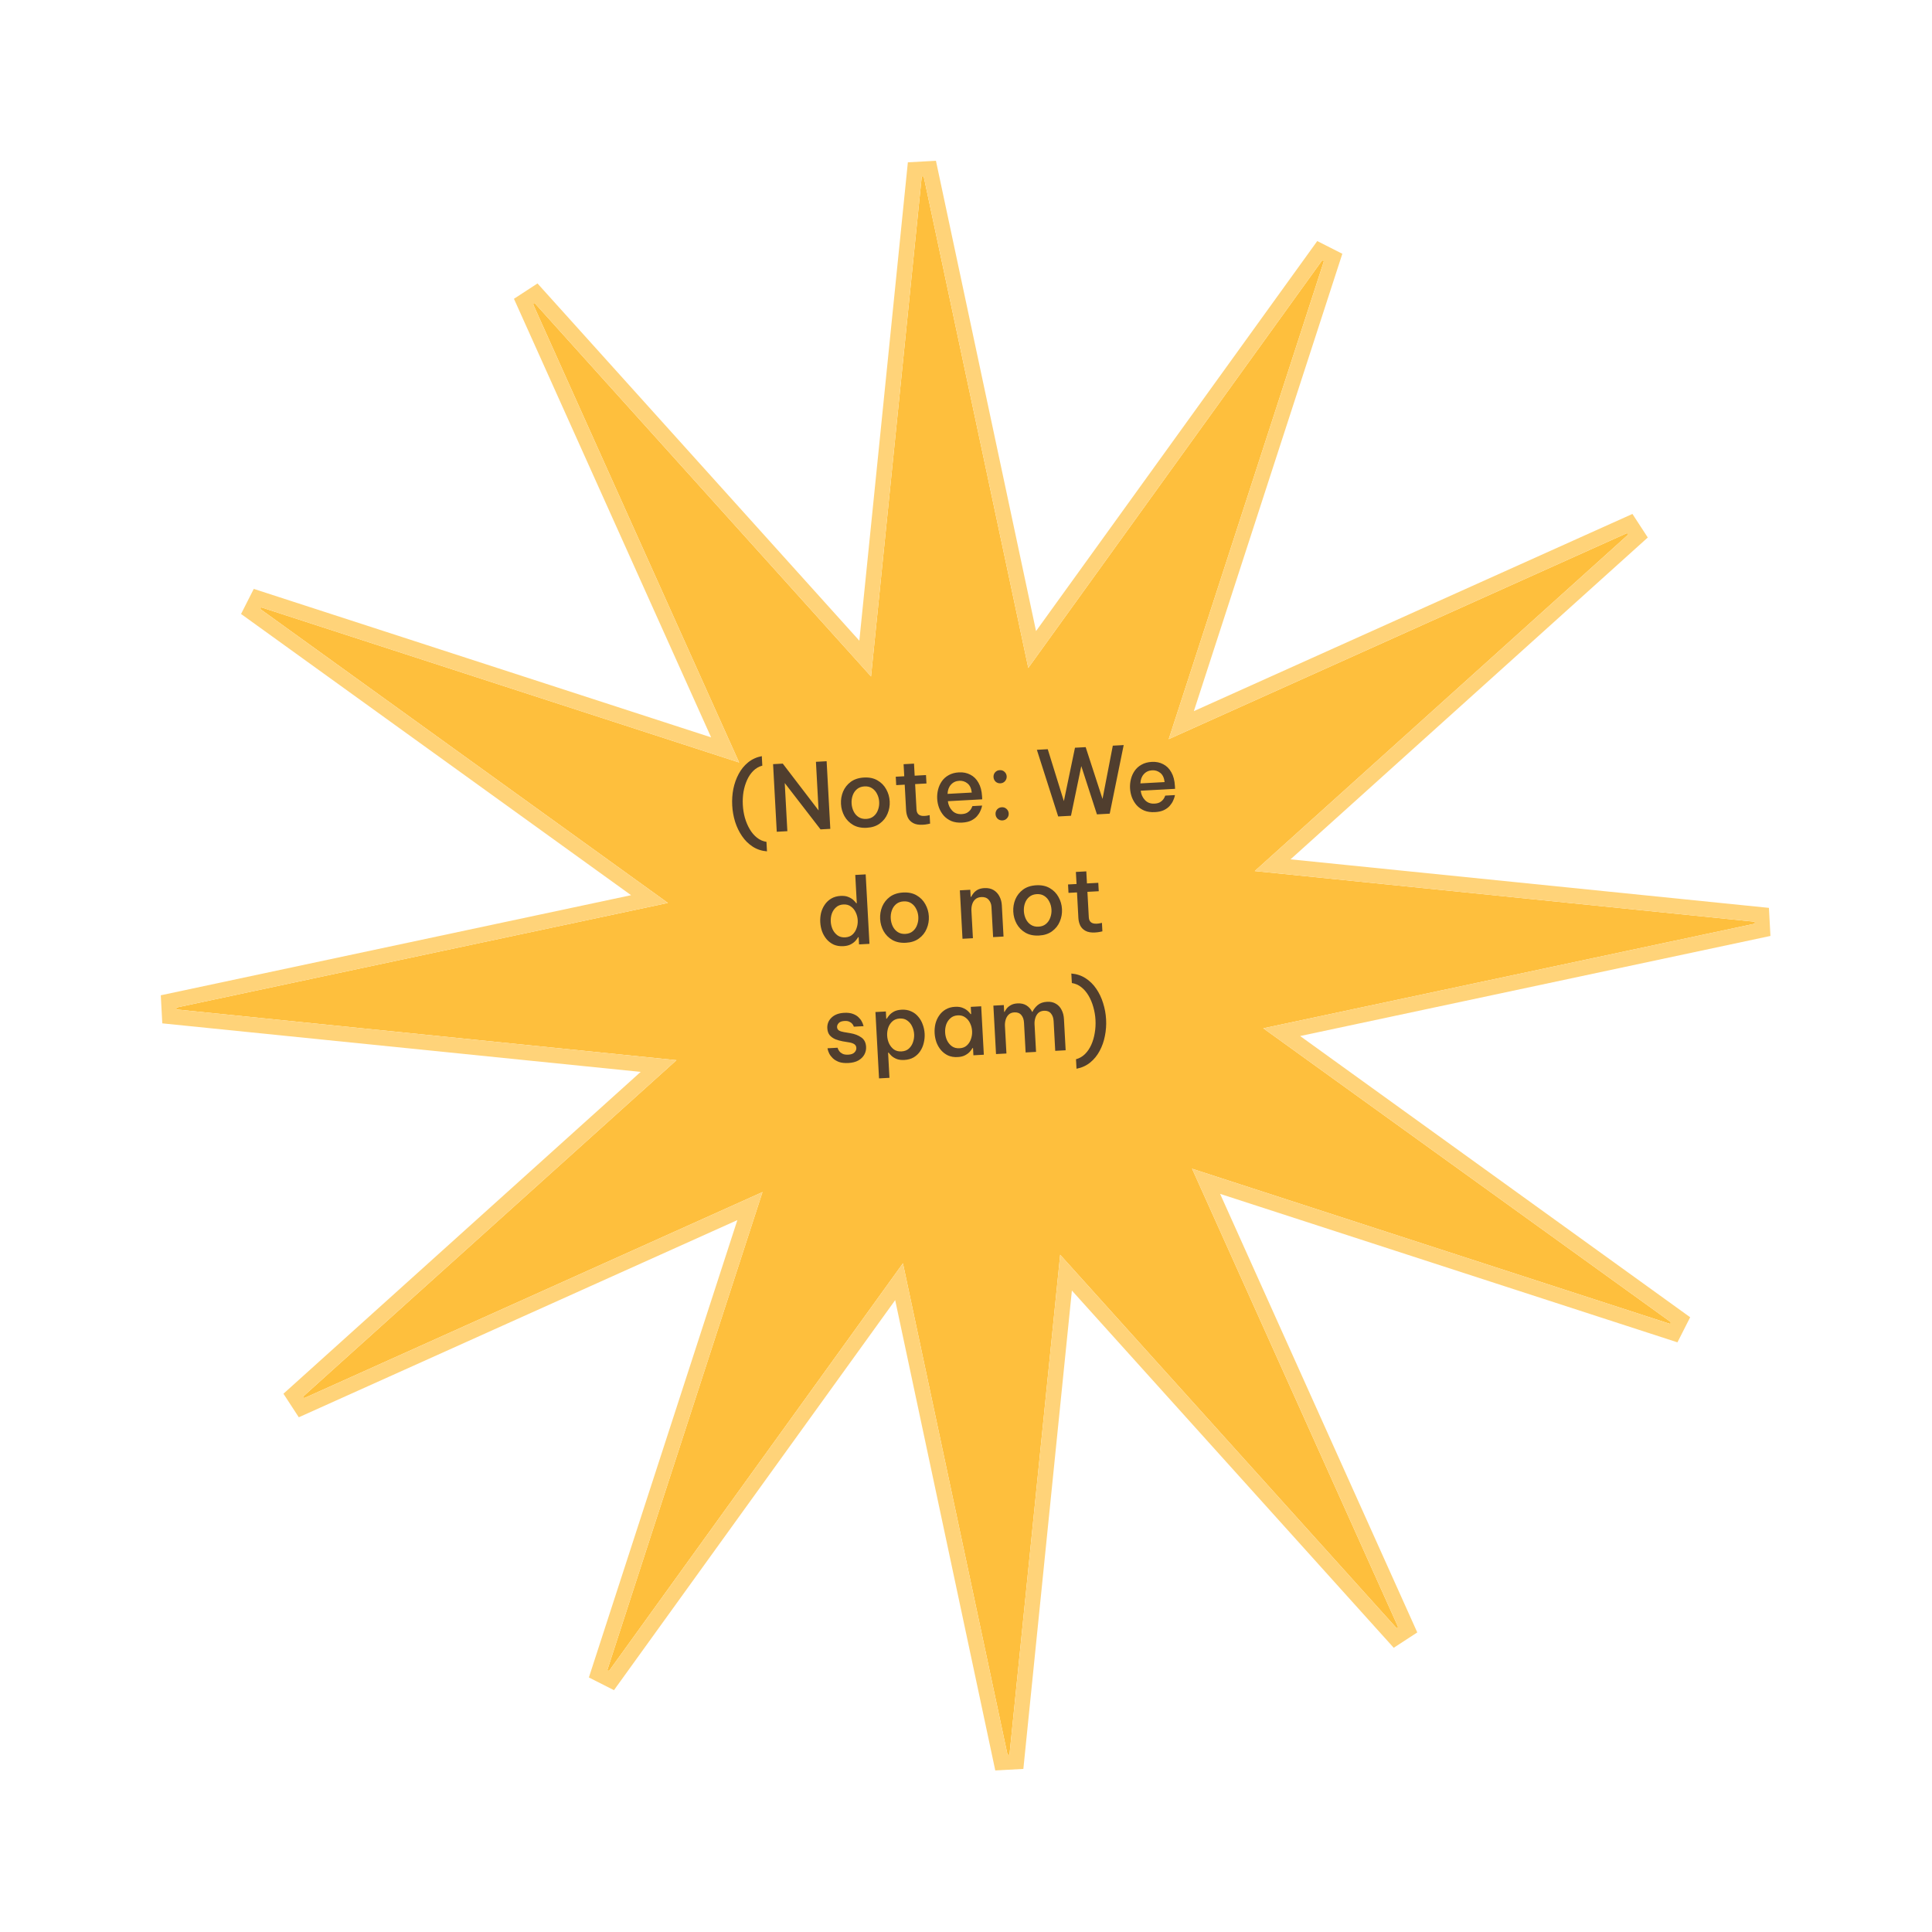
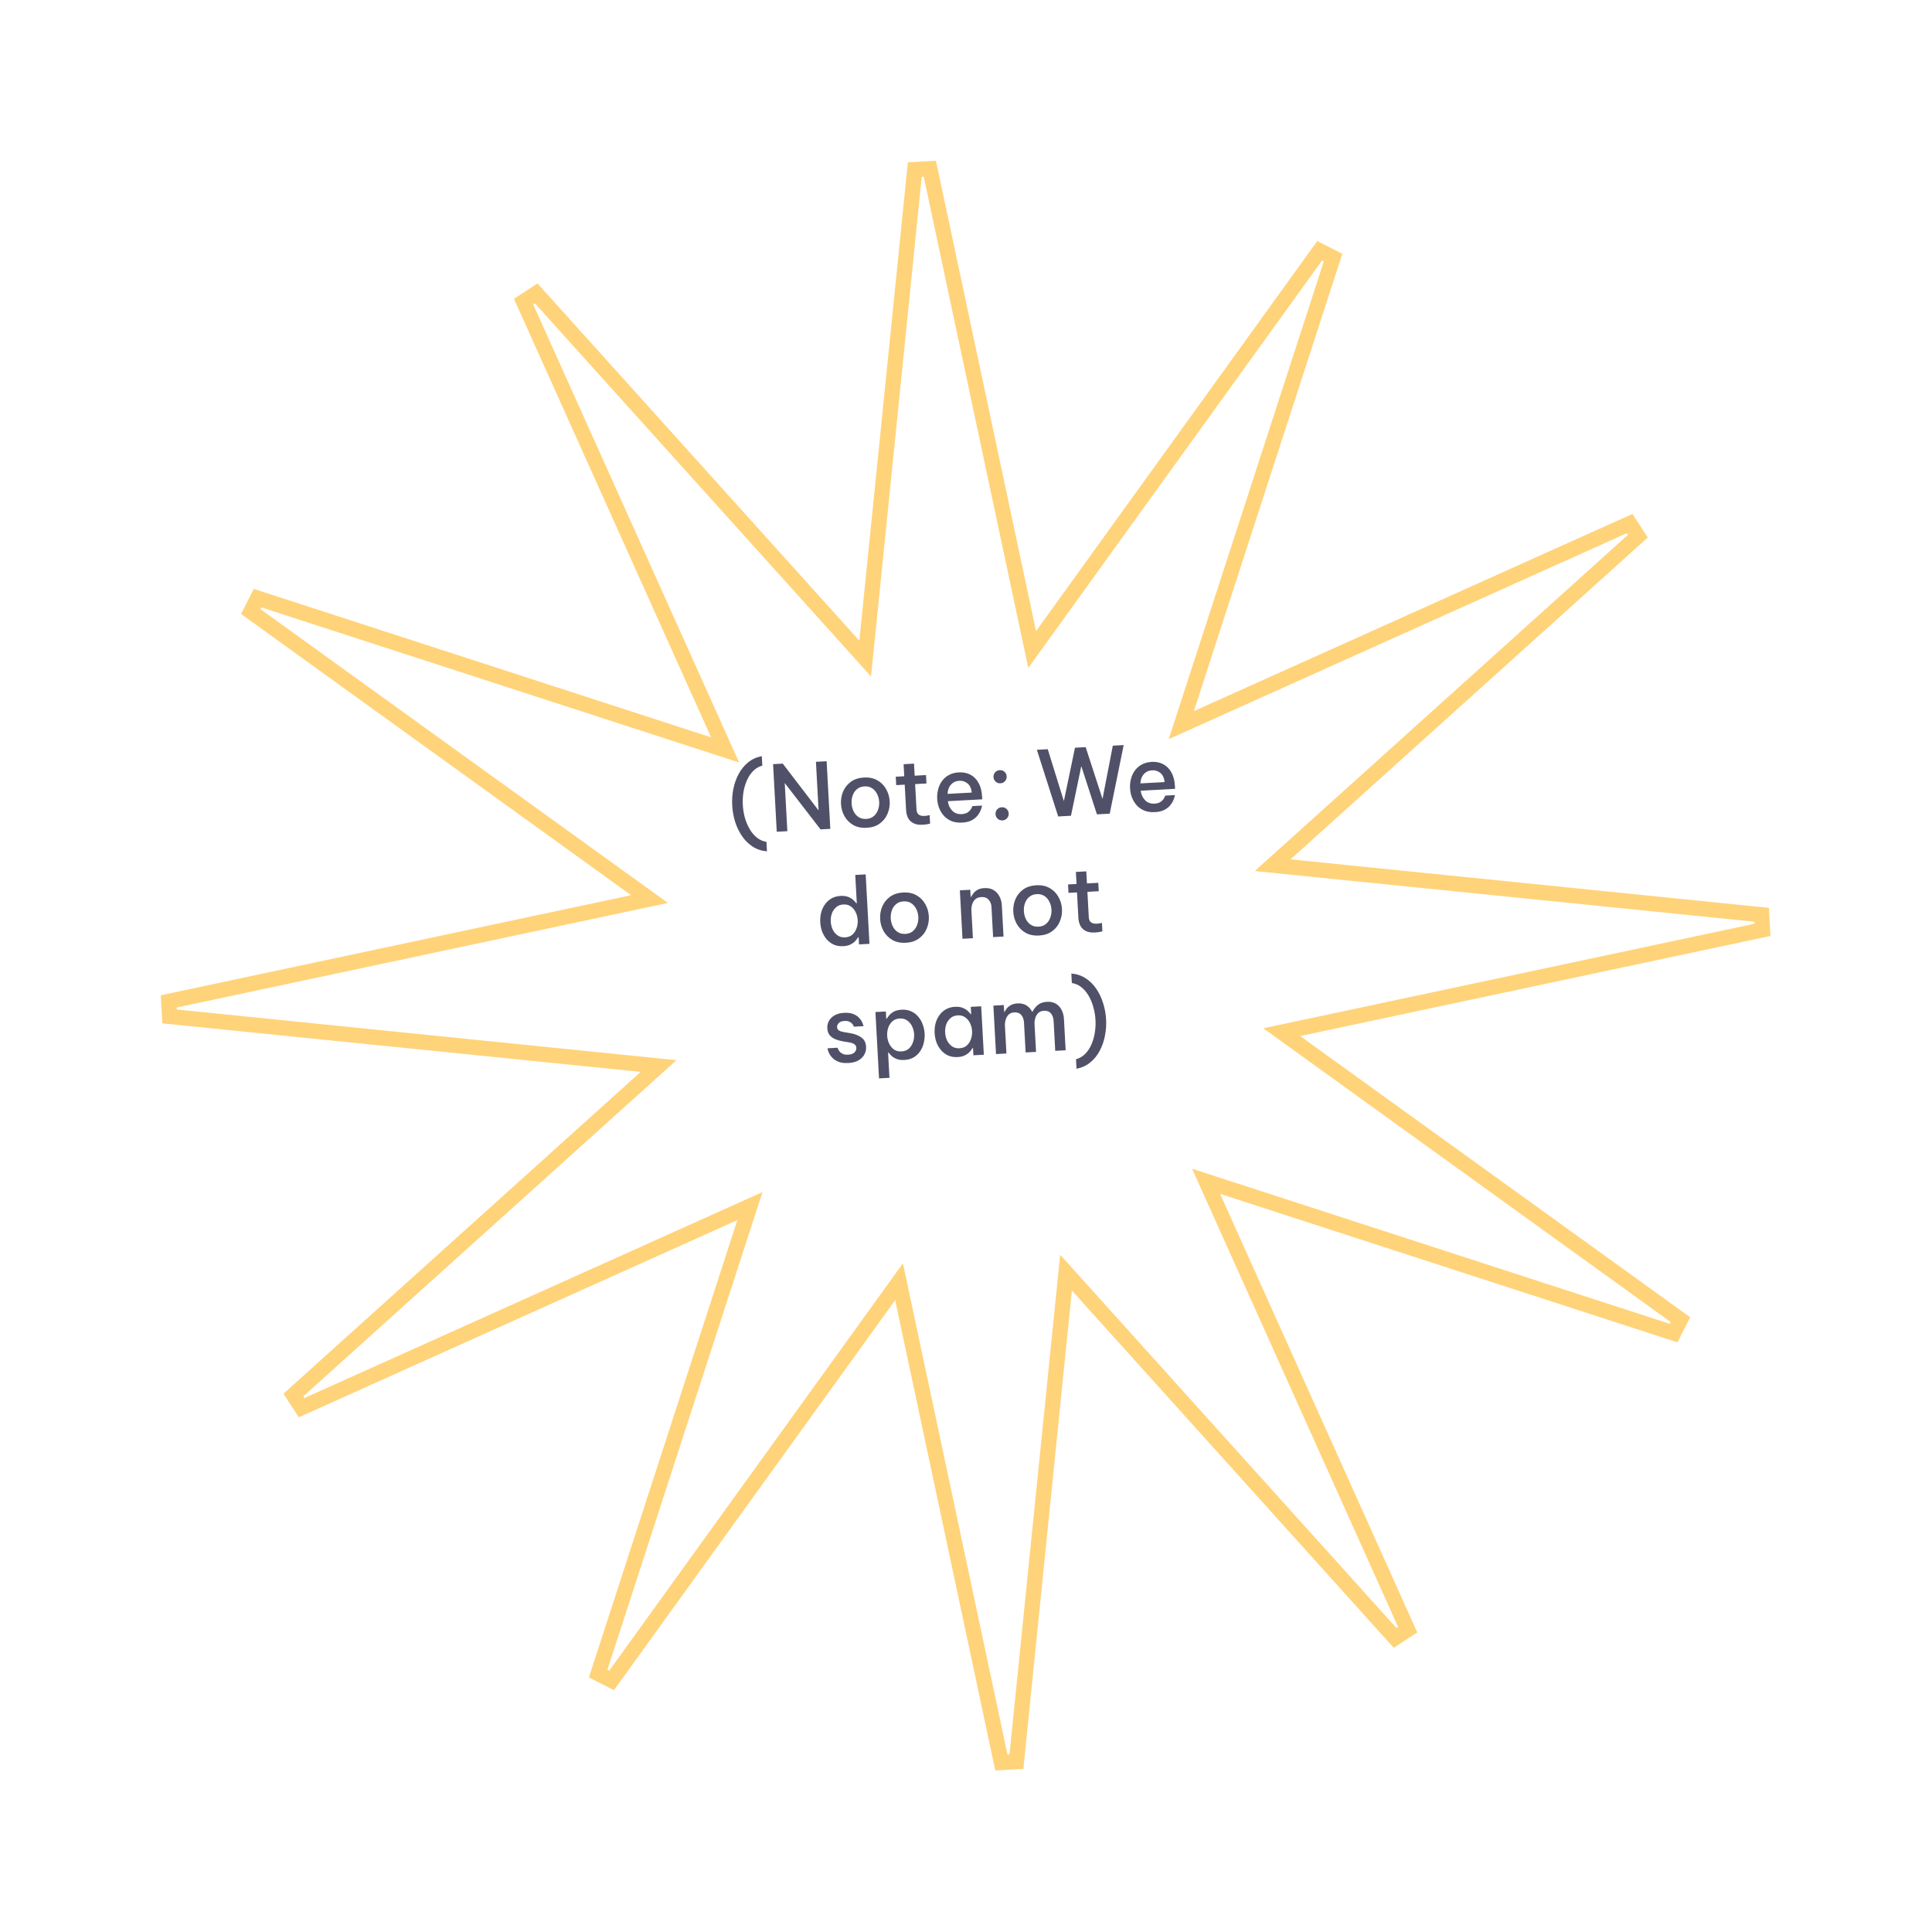
<svg xmlns="http://www.w3.org/2000/svg" width="380" height="380" viewBox="0 0 380 380" fill="none">
  <g filter="url(#filter0_d_67_6388)">
-     <path d="M181.421 19.503L202.25 117.372L260.77 36.208L229.875 131.379L321.137 90.35L246.795 157.323L346.344 167.421L248.476 188.25L329.639 246.77L234.468 215.875L275.498 307.137L208.525 232.795L198.427 332.345L177.597 234.476L119.077 315.64L149.972 220.468L58.711 261.498L133.053 194.525L33.503 184.427L131.371 163.597L50.208 105.077L145.379 135.973L104.35 44.711L171.323 119.053L181.421 19.503Z" fill="#FEBF3D" />
    <path d="M49.331 106.294L127.749 162.835L33.191 182.96L33.352 185.919L129.534 195.675L57.707 260.383L59.326 262.866L147.501 223.224L117.65 315.176L120.294 316.517L176.834 238.098L196.959 332.657L199.919 332.496L209.675 236.313L274.383 308.141L276.866 306.522L237.224 218.347L329.176 248.197L330.517 245.554L252.098 189.013L346.657 168.888L346.496 165.929L250.313 156.172L322.141 91.464L320.522 88.982L232.347 128.624L262.197 36.671L259.554 35.331L203.013 113.749L182.888 19.191L179.928 19.352L170.172 115.534L105.464 43.707L102.981 45.326L142.623 133.501L50.671 103.65L49.331 106.294Z" stroke="#FFD379" stroke-width="3" />
  </g>
  <path opacity="0.7" d="M150.855 167.451C149.804 167.364 148.868 167.054 148.046 166.522C147.224 165.99 146.525 165.301 145.951 164.455C145.377 163.621 144.923 162.684 144.59 161.644C144.269 160.604 144.079 159.533 144.019 158.431C143.958 157.316 144.031 156.231 144.238 155.174C144.457 154.105 144.806 153.124 145.286 152.233C145.766 151.329 146.386 150.569 147.145 149.951C147.905 149.332 148.802 148.923 149.837 148.723L149.938 150.592C149.263 150.773 148.674 151.111 148.173 151.607C147.671 152.103 147.259 152.708 146.937 153.423C146.616 154.137 146.381 154.913 146.235 155.75C146.1 156.587 146.056 157.443 146.104 158.317C146.151 159.192 146.287 160.038 146.512 160.855C146.749 161.671 147.066 162.417 147.463 163.093C147.86 163.768 148.335 164.325 148.888 164.764C149.44 165.202 150.062 165.475 150.753 165.582L150.855 167.451ZM152.778 163.597L152.055 150.297L153.96 150.193L161.005 159.4L160.485 149.838L162.588 149.724L163.311 163.024L161.388 163.129L154.348 154.012L154.863 163.484L152.778 163.597ZM170.48 162.815C169.437 162.872 168.544 162.686 167.8 162.258C167.067 161.829 166.495 161.247 166.082 160.512C165.682 159.777 165.458 158.984 165.412 158.133C165.366 157.282 165.502 156.47 165.82 155.695C166.151 154.92 166.657 154.28 167.338 153.774C168.032 153.268 168.9 152.986 169.942 152.929C170.973 152.873 171.854 153.06 172.587 153.489C173.331 153.917 173.903 154.499 174.304 155.234C174.716 155.969 174.946 156.762 174.992 157.612C175.038 158.463 174.896 159.276 174.566 160.051C174.247 160.825 173.741 161.466 173.048 161.972C172.366 162.478 171.51 162.759 170.48 162.815ZM170.385 161.071C170.972 161.04 171.455 160.863 171.834 160.542C172.226 160.22 172.51 159.808 172.687 159.306C172.876 158.803 172.955 158.276 172.925 157.725C172.895 157.161 172.758 156.646 172.517 156.179C172.286 155.698 171.959 155.32 171.535 155.042C171.124 154.764 170.624 154.641 170.037 154.673C169.45 154.705 168.961 154.882 168.57 155.203C168.179 155.525 167.895 155.937 167.718 156.439C167.54 156.93 167.467 157.457 167.497 158.02C167.527 158.571 167.657 159.087 167.888 159.567C168.118 160.047 168.445 160.426 168.869 160.703C169.292 160.981 169.798 161.103 170.385 161.071ZM181.474 162.217C180.719 162.258 180.107 162.153 179.636 161.903C179.166 161.652 178.817 161.304 178.588 160.86C178.371 160.403 178.248 159.905 178.219 159.366L177.945 154.333L176.273 154.424L176.184 152.77L177.855 152.68L177.726 150.307L179.775 150.196L179.904 152.568L182.133 152.447L182.223 154.101L179.994 154.222L180.266 159.218C180.314 160.117 180.836 160.539 181.831 160.485C182.082 160.472 182.315 160.441 182.529 160.393C182.742 160.346 182.849 160.322 182.849 160.322L182.94 161.993C182.94 161.993 182.792 162.025 182.495 162.09C182.21 162.153 181.87 162.196 181.474 162.217ZM189.239 161.795C188.437 161.839 187.734 161.739 187.132 161.495C186.541 161.239 186.041 160.887 185.633 160.441C185.235 159.982 184.924 159.464 184.701 158.887C184.489 158.31 184.367 157.716 184.333 157.105C184.301 156.505 184.359 155.907 184.506 155.31C184.654 154.714 184.901 154.165 185.246 153.666C185.592 153.166 186.044 152.763 186.605 152.456C187.164 152.138 187.833 151.957 188.612 151.915C189.451 151.869 190.198 152.021 190.854 152.37C191.521 152.706 192.055 153.236 192.455 153.959C192.866 154.67 193.101 155.57 193.16 156.661L193.191 157.218L186.433 157.585C186.52 158.314 186.8 158.929 187.272 159.432C187.744 159.936 188.37 160.166 189.148 160.124C189.592 160.1 189.953 160.008 190.233 159.848C190.512 159.677 190.724 159.491 190.87 159.291C191.015 159.091 191.114 158.917 191.166 158.77C191.23 158.622 191.262 158.549 191.262 158.549L193.167 158.445C193.167 158.445 193.143 158.554 193.095 158.773C193.046 158.98 192.946 159.244 192.796 159.565C192.657 159.885 192.446 160.209 192.163 160.537C191.881 160.864 191.5 161.15 191.02 161.392C190.54 161.622 189.946 161.757 189.239 161.795ZM186.372 156.146L191.135 155.888C191.042 155.051 190.757 154.448 190.28 154.077C189.815 153.706 189.283 153.537 188.684 153.569C188.013 153.606 187.468 153.858 187.049 154.325C186.629 154.781 186.403 155.388 186.372 156.146ZM196.777 154.067C196.406 154.087 196.088 153.978 195.822 153.74C195.568 153.489 195.432 153.19 195.413 152.843C195.393 152.483 195.497 152.171 195.723 151.907C195.961 151.641 196.265 151.499 196.637 151.478C197.008 151.458 197.321 151.567 197.574 151.806C197.839 152.044 197.982 152.343 198.001 152.702C198.02 153.05 197.911 153.362 197.674 153.639C197.448 153.904 197.149 154.046 196.777 154.067ZM197.174 161.364C196.803 161.384 196.484 161.275 196.219 161.037C195.965 160.787 195.829 160.488 195.81 160.14C195.79 159.781 195.893 159.469 196.119 159.204C196.357 158.939 196.662 158.796 197.033 158.776C197.405 158.755 197.717 158.865 197.971 159.103C198.236 159.341 198.378 159.64 198.398 159.999C198.417 160.359 198.308 160.671 198.07 160.937C197.844 161.201 197.546 161.344 197.174 161.364ZM208.132 160.588L203.94 147.476L206.079 147.36L209.248 157.571L211.435 147.069L213.538 146.954L216.85 157.14L218.876 146.664L221.015 146.548L218.269 160.037L215.753 160.174L212.677 150.679L210.648 160.451L208.132 160.588ZM227.17 159.733C226.367 159.777 225.664 159.677 225.062 159.433C224.471 159.177 223.972 158.826 223.563 158.379C223.165 157.92 222.855 157.402 222.631 156.825C222.419 156.248 222.297 155.654 222.264 155.043C222.231 154.444 222.289 153.846 222.437 153.249C222.585 152.652 222.831 152.104 223.177 151.604C223.522 151.105 223.975 150.701 224.535 150.395C225.094 150.076 225.764 149.895 226.542 149.853C227.381 149.807 228.129 149.959 228.784 150.308C229.452 150.644 229.985 151.174 230.385 151.897C230.796 152.608 231.031 153.509 231.091 154.599L231.121 155.156L224.363 155.523C224.451 156.252 224.731 156.867 225.203 157.371C225.675 157.874 226.3 158.104 227.079 158.062C227.522 158.038 227.884 157.946 228.163 157.786C228.443 157.615 228.655 157.429 228.8 157.229C228.945 157.029 229.044 156.855 229.096 156.708C229.16 156.561 229.192 156.487 229.192 156.487L231.098 156.383C231.098 156.383 231.074 156.493 231.025 156.712C230.976 156.919 230.877 157.182 230.726 157.503C230.587 157.823 230.376 158.147 230.094 158.475C229.811 158.803 229.43 159.088 228.95 159.33C228.47 159.56 227.877 159.695 227.17 159.733ZM224.303 154.085L229.066 153.826C228.972 152.99 228.687 152.386 228.21 152.015C227.745 151.644 227.213 151.475 226.614 151.507C225.943 151.544 225.398 151.796 224.979 152.263C224.559 152.719 224.334 153.326 224.303 154.085ZM165.88 186.099C165.161 186.138 164.524 186.034 163.97 185.788C163.427 185.529 162.963 185.176 162.579 184.728C162.193 184.268 161.895 183.75 161.683 183.172C161.483 182.594 161.367 182 161.334 181.389C161.3 180.778 161.352 180.174 161.487 179.578C161.635 178.981 161.876 178.439 162.21 177.952C162.544 177.453 162.967 177.052 163.479 176.747C164.002 176.431 164.624 176.253 165.343 176.213C165.942 176.181 166.444 176.25 166.85 176.42C167.268 176.59 167.603 176.794 167.857 177.032C168.11 177.271 168.295 177.477 168.413 177.651L168.521 177.645L168.219 172.091L170.268 171.98L171.011 185.64L168.962 185.751L168.884 184.331L168.777 184.337C168.678 184.523 168.516 184.748 168.29 185.012C168.065 185.277 167.753 185.516 167.356 185.73C166.971 185.943 166.479 186.066 165.88 186.099ZM166.236 184.367C166.824 184.335 167.3 184.153 167.667 183.821C168.045 183.476 168.316 183.052 168.481 182.55C168.658 182.048 168.732 181.527 168.703 180.988C168.673 180.449 168.543 179.939 168.313 179.459C168.095 178.978 167.779 178.593 167.367 178.303C166.966 178 166.472 177.865 165.885 177.897C165.298 177.928 164.815 178.117 164.437 178.462C164.059 178.795 163.781 179.213 163.604 179.715C163.439 180.217 163.371 180.737 163.4 181.276C163.43 181.816 163.554 182.326 163.772 182.806C164.002 183.287 164.324 183.678 164.737 183.98C165.15 184.27 165.649 184.399 166.236 184.367ZM178.179 185.43C177.136 185.487 176.243 185.301 175.498 184.873C174.766 184.444 174.194 183.862 173.781 183.128C173.381 182.392 173.157 181.599 173.111 180.749C173.065 179.898 173.201 179.085 173.519 178.311C173.85 177.536 174.356 176.895 175.037 176.39C175.731 175.883 176.599 175.602 177.641 175.545C178.672 175.489 179.553 175.675 180.286 176.104C181.03 176.532 181.602 177.114 182.003 177.85C182.415 178.584 182.645 179.377 182.691 180.228C182.737 181.079 182.595 181.891 182.265 182.666C181.946 183.441 181.44 184.081 180.747 184.588C180.065 185.093 179.209 185.374 178.179 185.43ZM178.084 183.687C178.671 183.655 179.154 183.479 179.533 183.157C179.924 182.836 180.208 182.424 180.385 181.921C180.574 181.418 180.654 180.891 180.624 180.34C180.593 179.777 180.457 179.262 180.215 178.794C179.985 178.314 179.658 177.935 179.234 177.658C178.823 177.38 178.323 177.256 177.736 177.288C177.149 177.32 176.66 177.497 176.269 177.819C175.878 178.141 175.594 178.553 175.417 179.055C175.239 179.545 175.165 180.072 175.196 180.635C175.226 181.186 175.356 181.702 175.587 182.182C175.817 182.662 176.144 183.041 176.568 183.319C176.991 183.596 177.497 183.719 178.084 183.687ZM189.311 184.645L188.793 175.119L190.842 175.008L190.918 176.392L191.025 176.386C191.1 176.213 191.233 176.002 191.424 175.751C191.614 175.488 191.883 175.251 192.232 175.04C192.593 174.828 193.055 174.707 193.618 174.676C194.325 174.638 194.927 174.768 195.424 175.065C195.921 175.362 196.304 175.774 196.573 176.3C196.854 176.826 197.012 177.412 197.047 178.059L197.381 184.206L195.332 184.318L195.01 178.386C194.979 177.811 194.79 177.335 194.445 176.957C194.112 176.578 193.634 176.406 193.011 176.44C192.52 176.467 192.125 176.614 191.828 176.883C191.541 177.139 191.337 177.468 191.214 177.872C191.091 178.263 191.042 178.68 191.066 179.124L191.36 184.534L189.311 184.645ZM204.367 184.007C203.324 184.063 202.431 183.878 201.686 183.449C200.954 183.021 200.382 182.439 199.969 181.704C199.569 180.969 199.345 180.176 199.299 179.325C199.253 178.474 199.389 177.662 199.707 176.887C200.038 176.112 200.544 175.472 201.225 174.966C201.919 174.46 202.787 174.178 203.829 174.121C204.86 174.065 205.741 174.252 206.473 174.681C207.218 175.109 207.79 175.691 208.191 176.426C208.603 177.161 208.833 177.953 208.879 178.804C208.925 179.655 208.783 180.468 208.453 181.243C208.134 182.017 207.628 182.658 206.935 183.164C206.253 183.67 205.397 183.951 204.367 184.007ZM204.272 182.263C204.859 182.231 205.342 182.055 205.721 181.734C206.112 181.412 206.396 181 206.573 180.498C206.762 179.995 206.842 179.468 206.812 178.917C206.781 178.353 206.645 177.838 206.403 177.37C206.173 176.89 205.846 176.511 205.422 176.234C205.011 175.956 204.511 175.833 203.924 175.865C203.337 175.897 202.848 176.074 202.457 176.395C202.065 176.717 201.781 177.129 201.604 177.631C201.427 178.122 201.353 178.648 201.384 179.212C201.414 179.763 201.544 180.279 201.774 180.759C202.005 181.239 202.332 181.618 202.756 181.895C203.179 182.173 203.685 182.295 204.272 182.263ZM215.361 183.409C214.606 183.45 213.993 183.345 213.523 183.094C213.053 182.844 212.703 182.496 212.475 182.052C212.258 181.595 212.135 181.097 212.105 180.558L211.832 175.525L210.16 175.616L210.07 173.962L211.742 173.872L211.613 171.499L213.662 171.388L213.791 173.76L216.019 173.639L216.109 175.293L213.881 175.414L214.152 180.41C214.201 181.309 214.723 181.731 215.717 181.677C215.969 181.664 216.202 181.633 216.415 181.585C216.629 181.538 216.736 181.514 216.736 181.514L216.827 183.185C216.827 183.185 216.678 183.217 216.381 183.282C216.096 183.345 215.756 183.388 215.361 183.409ZM166.898 209.077C166.143 209.119 165.515 209.051 165.013 208.874C164.522 208.684 164.124 208.447 163.82 208.163C163.516 207.867 163.283 207.567 163.122 207.264C162.974 206.959 162.876 206.706 162.829 206.505C162.781 206.291 162.757 206.184 162.757 206.184L164.752 206.076C164.752 206.076 164.774 206.152 164.819 206.306C164.875 206.447 164.974 206.61 165.116 206.795C165.258 206.979 165.471 207.142 165.755 207.283C166.039 207.412 166.408 207.464 166.863 207.439C167.415 207.409 167.815 207.261 168.065 206.995C168.327 206.728 168.449 206.433 168.432 206.11C168.415 205.798 168.287 205.559 168.05 205.392C167.813 205.224 167.482 205.104 167.057 205.031L165.747 204.814C165.237 204.721 164.755 204.585 164.301 204.406C163.858 204.213 163.489 203.951 163.195 203.618C162.911 203.273 162.755 202.819 162.724 202.256C162.679 201.429 162.953 200.729 163.547 200.156C164.141 199.583 164.965 199.268 166.02 199.211C166.703 199.174 167.271 199.239 167.725 199.406C168.19 199.573 168.563 199.793 168.842 200.067C169.121 200.328 169.334 200.599 169.481 200.879C169.628 201.148 169.725 201.377 169.771 201.566C169.829 201.744 169.857 201.832 169.857 201.832L167.934 201.937C167.934 201.937 167.913 201.878 167.871 201.76C167.828 201.642 167.743 201.508 167.614 201.359C167.486 201.198 167.298 201.064 167.052 200.957C166.817 200.838 166.502 200.789 166.106 200.81C165.567 200.84 165.184 200.981 164.958 201.233C164.731 201.486 164.625 201.75 164.64 202.026C164.656 202.313 164.782 202.535 165.019 202.69C165.267 202.833 165.585 202.936 165.973 202.999L167.265 203.217C168.126 203.362 168.844 203.642 169.419 204.055C169.994 204.457 170.304 205.071 170.349 205.898C170.379 206.449 170.262 206.96 170 207.431C169.748 207.889 169.36 208.271 168.836 208.576C168.311 208.869 167.665 209.036 166.898 209.077ZM172.896 212.104L172.187 199.056L174.236 198.944L174.313 200.364L174.421 200.358C174.531 200.172 174.693 199.947 174.907 199.683C175.133 199.418 175.438 199.179 175.823 198.966C176.22 198.752 176.724 198.629 177.335 198.596C178.042 198.557 178.673 198.667 179.228 198.925C179.782 199.172 180.246 199.525 180.619 199.985C181.004 200.433 181.297 200.946 181.496 201.524C181.708 202.101 181.83 202.696 181.864 203.307C181.897 203.918 181.84 204.522 181.692 205.119C181.556 205.715 181.321 206.262 180.988 206.761C180.666 207.248 180.243 207.649 179.719 207.966C179.195 208.271 178.58 208.443 177.873 208.481C177.261 208.514 176.747 208.446 176.329 208.276C175.923 208.106 175.594 207.902 175.34 207.663C175.099 207.424 174.914 207.218 174.784 207.044L174.676 207.05L174.945 211.993L172.896 212.104ZM174.494 203.707C174.524 204.246 174.648 204.756 174.866 205.237C175.096 205.718 175.412 206.109 175.813 206.412C176.226 206.702 176.725 206.831 177.312 206.799C177.912 206.766 178.394 206.584 178.761 206.251C179.139 205.906 179.41 205.483 179.575 204.981C179.752 204.479 179.826 203.958 179.797 203.419C179.767 202.88 179.637 202.37 179.407 201.89C179.189 201.409 178.873 201.024 178.461 200.734C178.06 200.431 177.56 200.296 176.961 200.328C176.374 200.36 175.891 200.549 175.513 200.894C175.147 201.226 174.875 201.644 174.698 202.146C174.533 202.648 174.465 203.168 174.494 203.707ZM187.838 198.025C188.437 197.992 188.939 198.061 189.345 198.231C189.763 198.401 190.099 198.605 190.352 198.843C190.605 199.082 190.791 199.288 190.908 199.462L191.016 199.456L190.939 198.036L192.988 197.925L193.506 207.451L191.457 207.562L191.38 206.142L191.272 206.148C191.174 206.334 191.012 206.559 190.786 206.824C190.56 207.088 190.248 207.327 189.851 207.541C189.466 207.755 188.974 207.877 188.375 207.91C187.656 207.949 187.02 207.846 186.466 207.599C185.923 207.34 185.459 206.987 185.074 206.539C184.688 206.079 184.39 205.561 184.178 204.984C183.979 204.406 183.862 203.811 183.829 203.2C183.796 202.589 183.847 201.985 183.983 201.389C184.131 200.792 184.372 200.25 184.706 199.763C185.039 199.264 185.462 198.863 185.974 198.559C186.498 198.242 187.119 198.064 187.838 198.025ZM188.38 199.708C187.793 199.74 187.31 199.928 186.933 200.273C186.554 200.606 186.276 201.024 186.099 201.526C185.934 202.028 185.867 202.548 185.896 203.087C185.925 203.627 186.049 204.137 186.267 204.618C186.498 205.098 186.82 205.489 187.233 205.791C187.645 206.081 188.145 206.21 188.732 206.178C189.319 206.146 189.796 205.964 190.162 205.632C190.54 205.287 190.811 204.863 190.976 204.362C191.153 203.859 191.227 203.338 191.198 202.799C191.169 202.26 191.039 201.75 190.808 201.27C190.59 200.789 190.275 200.404 189.862 200.114C189.461 199.811 188.967 199.676 188.38 199.708ZM195.904 207.32L195.386 197.795L197.435 197.683L197.509 199.031L197.581 199.027C197.678 198.83 197.822 198.606 198.013 198.355C198.215 198.103 198.486 197.884 198.824 197.698C199.162 197.499 199.594 197.386 200.122 197.357C200.829 197.318 201.425 197.454 201.91 197.764C202.396 198.075 202.768 198.499 203.025 199.038L203.061 199.036C203.287 198.543 203.629 198.098 204.088 197.7C204.547 197.303 205.172 197.082 205.963 197.039C206.634 197.003 207.212 197.134 207.697 197.432C208.181 197.718 208.552 198.124 208.809 198.651C209.077 199.165 209.229 199.758 209.266 200.429L209.6 206.576L207.551 206.687L207.233 200.828C207.199 200.205 207.021 199.704 206.7 199.325C206.379 198.946 205.925 198.772 205.338 198.804C204.859 198.83 204.476 198.983 204.191 199.263C203.918 199.542 203.726 199.883 203.616 200.286C203.505 200.676 203.46 201.069 203.482 201.465L203.777 206.893L201.728 207.004L201.409 201.145C201.375 200.522 201.198 200.02 200.877 199.641C200.556 199.262 200.102 199.089 199.514 199.12C199.035 199.147 198.653 199.299 198.368 199.579C198.094 199.859 197.903 200.2 197.792 200.602C197.681 200.993 197.637 201.386 197.658 201.781L197.953 207.209L195.904 207.32ZM210.718 191.481C211.769 191.568 212.705 191.878 213.527 192.41C214.349 192.942 215.047 193.631 215.622 194.477C216.196 195.311 216.644 196.248 216.965 197.289C217.298 198.328 217.494 199.399 217.554 200.501C217.615 201.616 217.536 202.708 217.317 203.777C217.111 204.834 216.767 205.808 216.287 206.699C215.807 207.603 215.187 208.363 214.428 208.982C213.668 209.6 212.771 210.009 211.736 210.209L211.635 208.34C212.31 208.159 212.898 207.821 213.4 207.325C213.902 206.829 214.314 206.224 214.636 205.509C214.957 204.795 215.185 204.019 215.32 203.183C215.467 202.345 215.517 201.489 215.469 200.615C215.422 199.74 215.279 198.894 215.043 198.078C214.818 197.261 214.507 196.515 214.11 195.839C213.713 195.164 213.238 194.607 212.685 194.168C212.132 193.73 211.511 193.457 210.82 193.35L210.718 191.481Z" fill="#070828" />
  <defs>
    <filter id="filter0_d_67_6388" x="0.378" y="0.378" width="379.091" height="379.091" filterUnits="userSpaceOnUse" color-interpolation-filters="sRGB">
      <feFlood flood-opacity="0" result="BackgroundImageFix" />
      <feColorMatrix in="SourceAlpha" type="matrix" values="0 0 0 0 0 0 0 0 0 0 0 0 0 0 0 0 0 0 127 0" result="hardAlpha" />
      <feOffset dy="14" />
      <feGaussianBlur stdDeviation="16.25" />
      <feComposite in2="hardAlpha" operator="out" />
      <feColorMatrix type="matrix" values="0 0 0 0 0.957 0 0 0 0 0.656 0 0 0 0 0.302 0 0 0 0.3 0" />
      <feBlend mode="normal" in2="BackgroundImageFix" result="effect1_dropShadow_67_6388" />
      <feBlend mode="normal" in="SourceGraphic" in2="effect1_dropShadow_67_6388" result="shape" />
    </filter>
  </defs>
</svg>